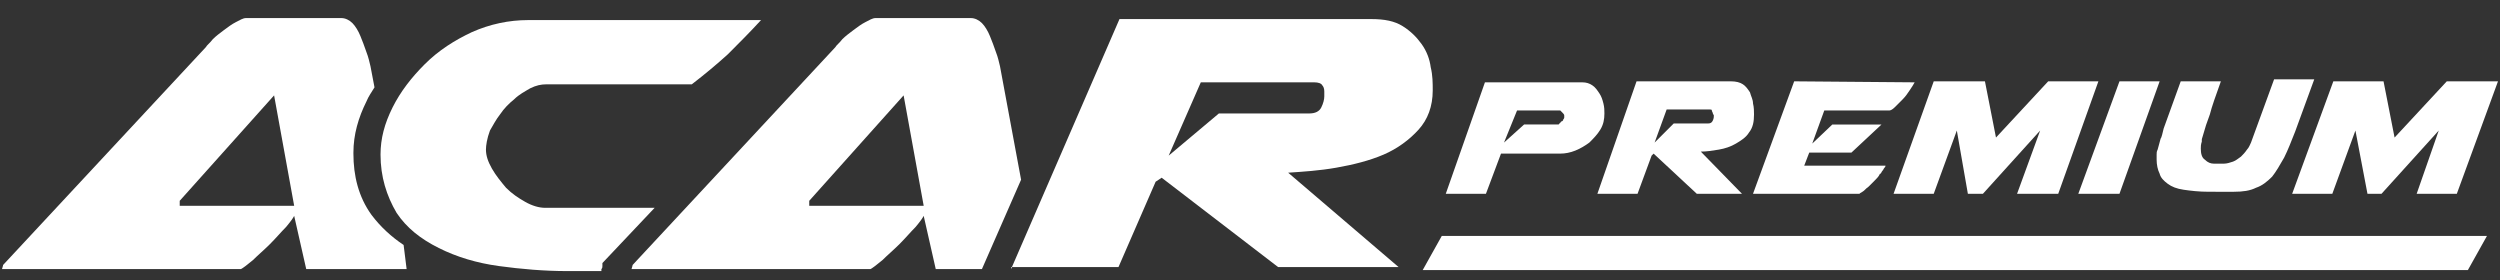
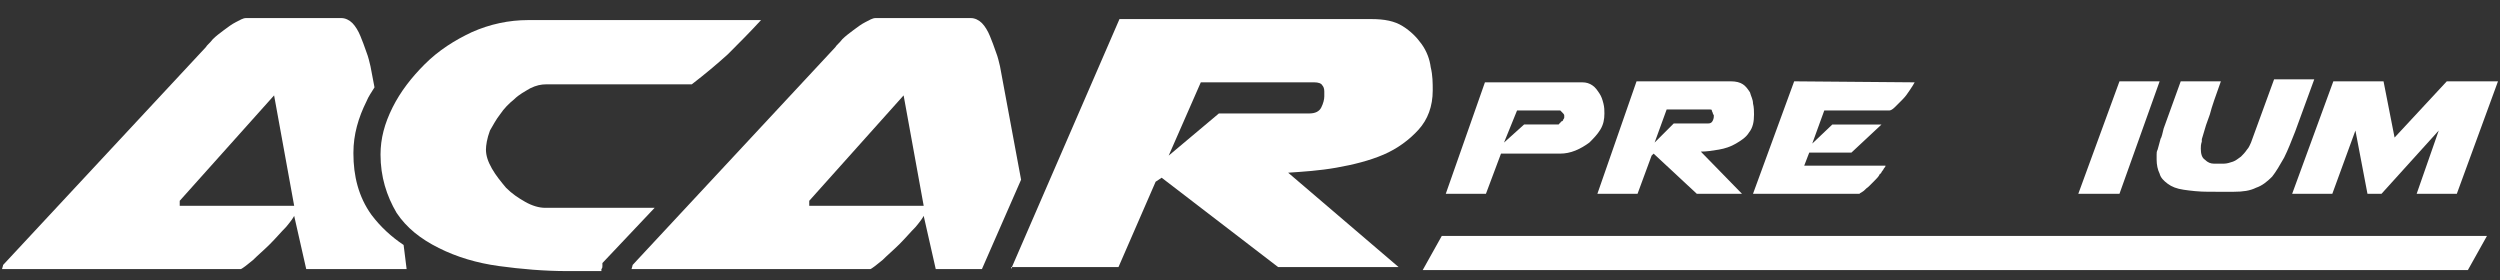
<svg xmlns="http://www.w3.org/2000/svg" xmlns:ns1="http://sodipodi.sourceforge.net/DTD/sodipodi-0.dtd" xmlns:ns2="http://www.inkscape.org/namespaces/inkscape" version="1.1" id="svg2" x="0px" y="0px" viewBox="0 0 249 27.9" style="enable-background:new 0 0 249 27.9;" xml:space="preserve">
  <rect x="0" y="0" width="249" height="27.9" fill="#333333" stroke="none" />
  <style type="text/css">
	.st0{fill:#FFFFFF;}
	.st1{fill-rule:evenodd;clip-rule:evenodd;fill:#FFFFFF;}
</style>
  <ns1:namedview bordercolor="#666666" borderopacity="1" gridtolerance="10" guidetolerance="10" id="namedview4" ns2:pageopacity="0" ns2:pageshadow="2" ns2:window-height="480" ns2:window-width="640" objecttolerance="10" pagecolor="#ffffff">
	</ns1:namedview>
  <path class="st0" d="M151.1,11h4.3c0,0,0.1,0.1,0.2,0.2c0.1,0.1,0.2,0.2,0.2,0.3l0,0c0,0,0,0,0,0.1v0.1c0,0,0,0.1-0.1,0.2  c0,0.1-0.1,0.2-0.2,0.2c-0.1,0.1-0.1,0.2-0.2,0.2c0,0.1-0.1,0.1-0.1,0.1h-3.4l-2,1.8L151.1,11z M144,19.3h4l1.5-4h5.9  c0.5,0,1-0.1,1.5-0.3s1-0.5,1.4-0.8c0.4-0.4,0.8-0.8,1.1-1.3s0.4-1,0.4-1.6c0-0.3,0-0.6-0.1-1s-0.2-0.7-0.4-1s-0.4-0.6-0.7-0.8  s-0.6-0.3-1-0.3h-9.7L144,19.3z" />
  <path class="st0" d="M170.7,11.5c0,0.1,0,0.3-0.1,0.5s-0.2,0.3-0.5,0.3h-3.4l-1.9,1.9l1.2-3.3h4.2c0.2,0,0.3,0,0.3,0.1  s0.1,0.2,0.1,0.3L170.7,11.5L170.7,11.5z M159.1,19.3h4l1.4-3.8l0.2-0.2l4.3,4h4.5l-4.1-4.2c0.6,0,1.2-0.1,1.8-0.2  c0.6-0.1,1.2-0.3,1.7-0.6s1-0.6,1.3-1.1c0.4-0.5,0.5-1.1,0.5-1.8c0-0.3,0-0.7-0.1-1.1c0-0.4-0.2-0.7-0.3-1.1  c-0.2-0.3-0.4-0.6-0.7-0.8s-0.7-0.3-1.2-0.3H163L159.1,19.3z" />
  <path class="st0" d="M178.7,8.1l-4.1,11.2h10.6c0,0,0.1-0.1,0.3-0.2s0.3-0.3,0.6-0.5c0.2-0.2,0.4-0.4,0.6-0.6  c0.2-0.2,0.4-0.4,0.5-0.6c0,0,0-0.1,0.1-0.1c0.1-0.1,0.1-0.2,0.2-0.3c0.1-0.1,0.1-0.2,0.2-0.3c0.1-0.1,0.1-0.2,0.1-0.2h-8.1l0.5-1.3  h4.2l3-2.8h-4.9l-2,1.9l1.2-3.3h6.5c0.1,0,0.3-0.1,0.5-0.3s0.5-0.5,0.8-0.8s0.5-0.6,0.7-0.9c0.2-0.3,0.4-0.6,0.5-0.8L178.7,8.1  L178.7,8.1z" />
-   <polygon class="st0" points="205,19.3 209,8.1 204,8.1 198.8,13.7 197.7,8.1 192.6,8.1 188.6,19.3 192.6,19.3 194.9,13 196,19.3   197.5,19.3 203.2,13 200.9,19.3 " />
  <polygon class="st0" points="207,19.3 211.1,19.3 215.1,8.1 211.1,8.1 " />
  <path class="st0" d="M215.5,12.8l1.7-4.7h4c-0.5,1.4-0.9,2.5-1.1,3.3c-0.3,0.8-0.5,1.4-0.6,1.8c-0.1,0.4-0.2,0.6-0.2,0.7  c0,0.1,0,0.2,0,0.2c-0.1,0.3-0.1,0.5-0.1,0.7c0,0.5,0.1,0.9,0.4,1.1c0.3,0.3,0.6,0.4,0.9,0.4h1c0.3,0,0.6-0.1,0.9-0.2  c0.3-0.1,0.5-0.3,0.8-0.5c0.2-0.2,0.4-0.4,0.6-0.7c0.2-0.2,0.3-0.5,0.4-0.7l2.3-6.3h4l-1.9,5.2c-0.4,1-0.7,1.8-1.1,2.6  c-0.4,0.7-0.8,1.4-1.2,1.9c-0.5,0.5-1,0.9-1.6,1.1c-0.6,0.3-1.3,0.4-2.2,0.4H220c-1,0-1.8-0.1-2.5-0.2s-1.2-0.3-1.6-0.6  c-0.4-0.3-0.7-0.6-0.8-1c-0.2-0.4-0.3-0.9-0.3-1.4c0-0.2,0-0.3,0-0.5s0-0.3,0.1-0.5c0.1-0.4,0.2-0.7,0.3-1.1  C215.3,13.7,215.4,13.2,215.5,12.8" />
  <polygon class="st0" points="244.7,19.3 248.8,8.1 243.7,8.1 238.5,13.7 237.4,8.1 232.4,8.1 228.3,19.3 232.3,19.3 234.6,13   235.8,19.3 237.2,19.3 242.9,13 240.7,19.3 " />
  <path class="st1" d="M17.9,20v0.5h11.4l-2-11L17.9,20z M40.5,26.8h-10l-1.2-5.3c-0.1,0.2-0.3,0.5-0.8,1.1c-0.5,0.5-1,1.1-1.6,1.7  s-1.2,1.1-1.7,1.6c-0.6,0.5-1,0.8-1.2,0.9H0.2c0.1-0.3,0.1-0.4,0.1-0.3v-0.1L20.5,4.7c0.1-0.2,0.4-0.4,0.7-0.8  c0.3-0.3,0.7-0.6,1.1-0.9s0.8-0.6,1.2-0.8s0.7-0.4,1-0.4H34c0.4,0,0.8,0.2,1.1,0.5s0.6,0.8,0.8,1.3s0.4,1,0.6,1.6  c0.2,0.5,0.3,1,0.4,1.4l0.4,2.1c-0.3,0.5-0.6,0.9-0.8,1.4c-0.8,1.6-1.3,3.3-1.3,5.1v0.1c0,2.2,0.5,4.3,1.8,6.1c0.9,1.2,2,2.2,3.2,3  L40.5,26.8z" />
  <path class="st1" d="M37.9,15.4L37.9,15.4c0-1.6,0.4-3.1,1.2-4.7s1.9-3,3.2-4.3C43.7,5,45.3,4,47,3.2C48.8,2.4,50.7,2,52.6,2h23.2  c-1.1,1.2-2.2,2.3-3.3,3.4c-1.1,1-2.3,2-3.6,3H54.4c-0.5,0-1,0.1-1.6,0.4c-0.5,0.3-1.1,0.6-1.6,1.1c-0.5,0.4-1,0.9-1.4,1.5  c-0.4,0.5-0.7,1.1-1,1.6c-0.3,0.8-0.4,1.5-0.4,1.9c0,0.6,0.2,1.2,0.6,1.9c0.4,0.7,0.9,1.3,1.4,1.9c0.6,0.6,1.2,1,1.9,1.4  s1.4,0.6,2,0.6h10.9L60,26.2v0.3l0,0c0,0.1,0,0.2-0.1,0.3V27h-3.4c-2.3,0-4.6-0.2-6.8-0.5s-4.2-0.9-6-1.8s-3.2-2-4.2-3.5  C38.5,19.5,37.9,17.6,37.9,15.4" />
  <path class="st1" d="M80.6,20v0.5H92l-2-11L80.6,20z M97.8,26.8h-4.6L92,21.5c-0.1,0.2-0.3,0.5-0.8,1.1c-0.5,0.5-1,1.1-1.6,1.7  s-1.2,1.1-1.7,1.6c-0.6,0.5-1,0.8-1.2,0.9H62.9c0.1-0.3,0.1-0.4,0.1-0.3v-0.1L83.2,4.7c0.1-0.2,0.4-0.4,0.7-0.8  C84.2,3.6,84.6,3.3,85,3s0.8-0.6,1.2-0.8c0.4-0.2,0.7-0.4,1-0.4h9.5c0.4,0,0.8,0.2,1.1,0.5c0.3,0.3,0.6,0.8,0.8,1.3  c0.2,0.5,0.4,1,0.6,1.6c0.2,0.5,0.3,1,0.4,1.4l2.1,11.3L97.8,26.8z" />
  <path class="st0" d="M131.9,9.6V9.1c0-0.3-0.1-0.5-0.2-0.6c-0.1-0.2-0.4-0.3-0.8-0.3h-11.3l-3.2,7.3l5-4.2h9c0.6,0,1-0.2,1.2-0.6  C131.8,10.3,131.9,9.9,131.9,9.6 M100.7,26.8l10.8-24.9h25.1c1.3,0,2.3,0.2,3.1,0.7s1.4,1.1,1.9,1.8s0.8,1.5,0.9,2.3  c0.2,0.8,0.2,1.6,0.2,2.3c0,1.6-0.5,2.9-1.4,3.9s-2.1,1.9-3.5,2.5s-3,1-4.7,1.3s-3.3,0.4-4.8,0.5l11,9.4h-12l-11.6-8.9l-0.6,0.4  l-3.7,8.5h-10.7V26.8z" />
  <polygon class="st1" points="143.6,23.5 247.7,23.5 245.8,26.9 141.7,26.9 " />
</svg>